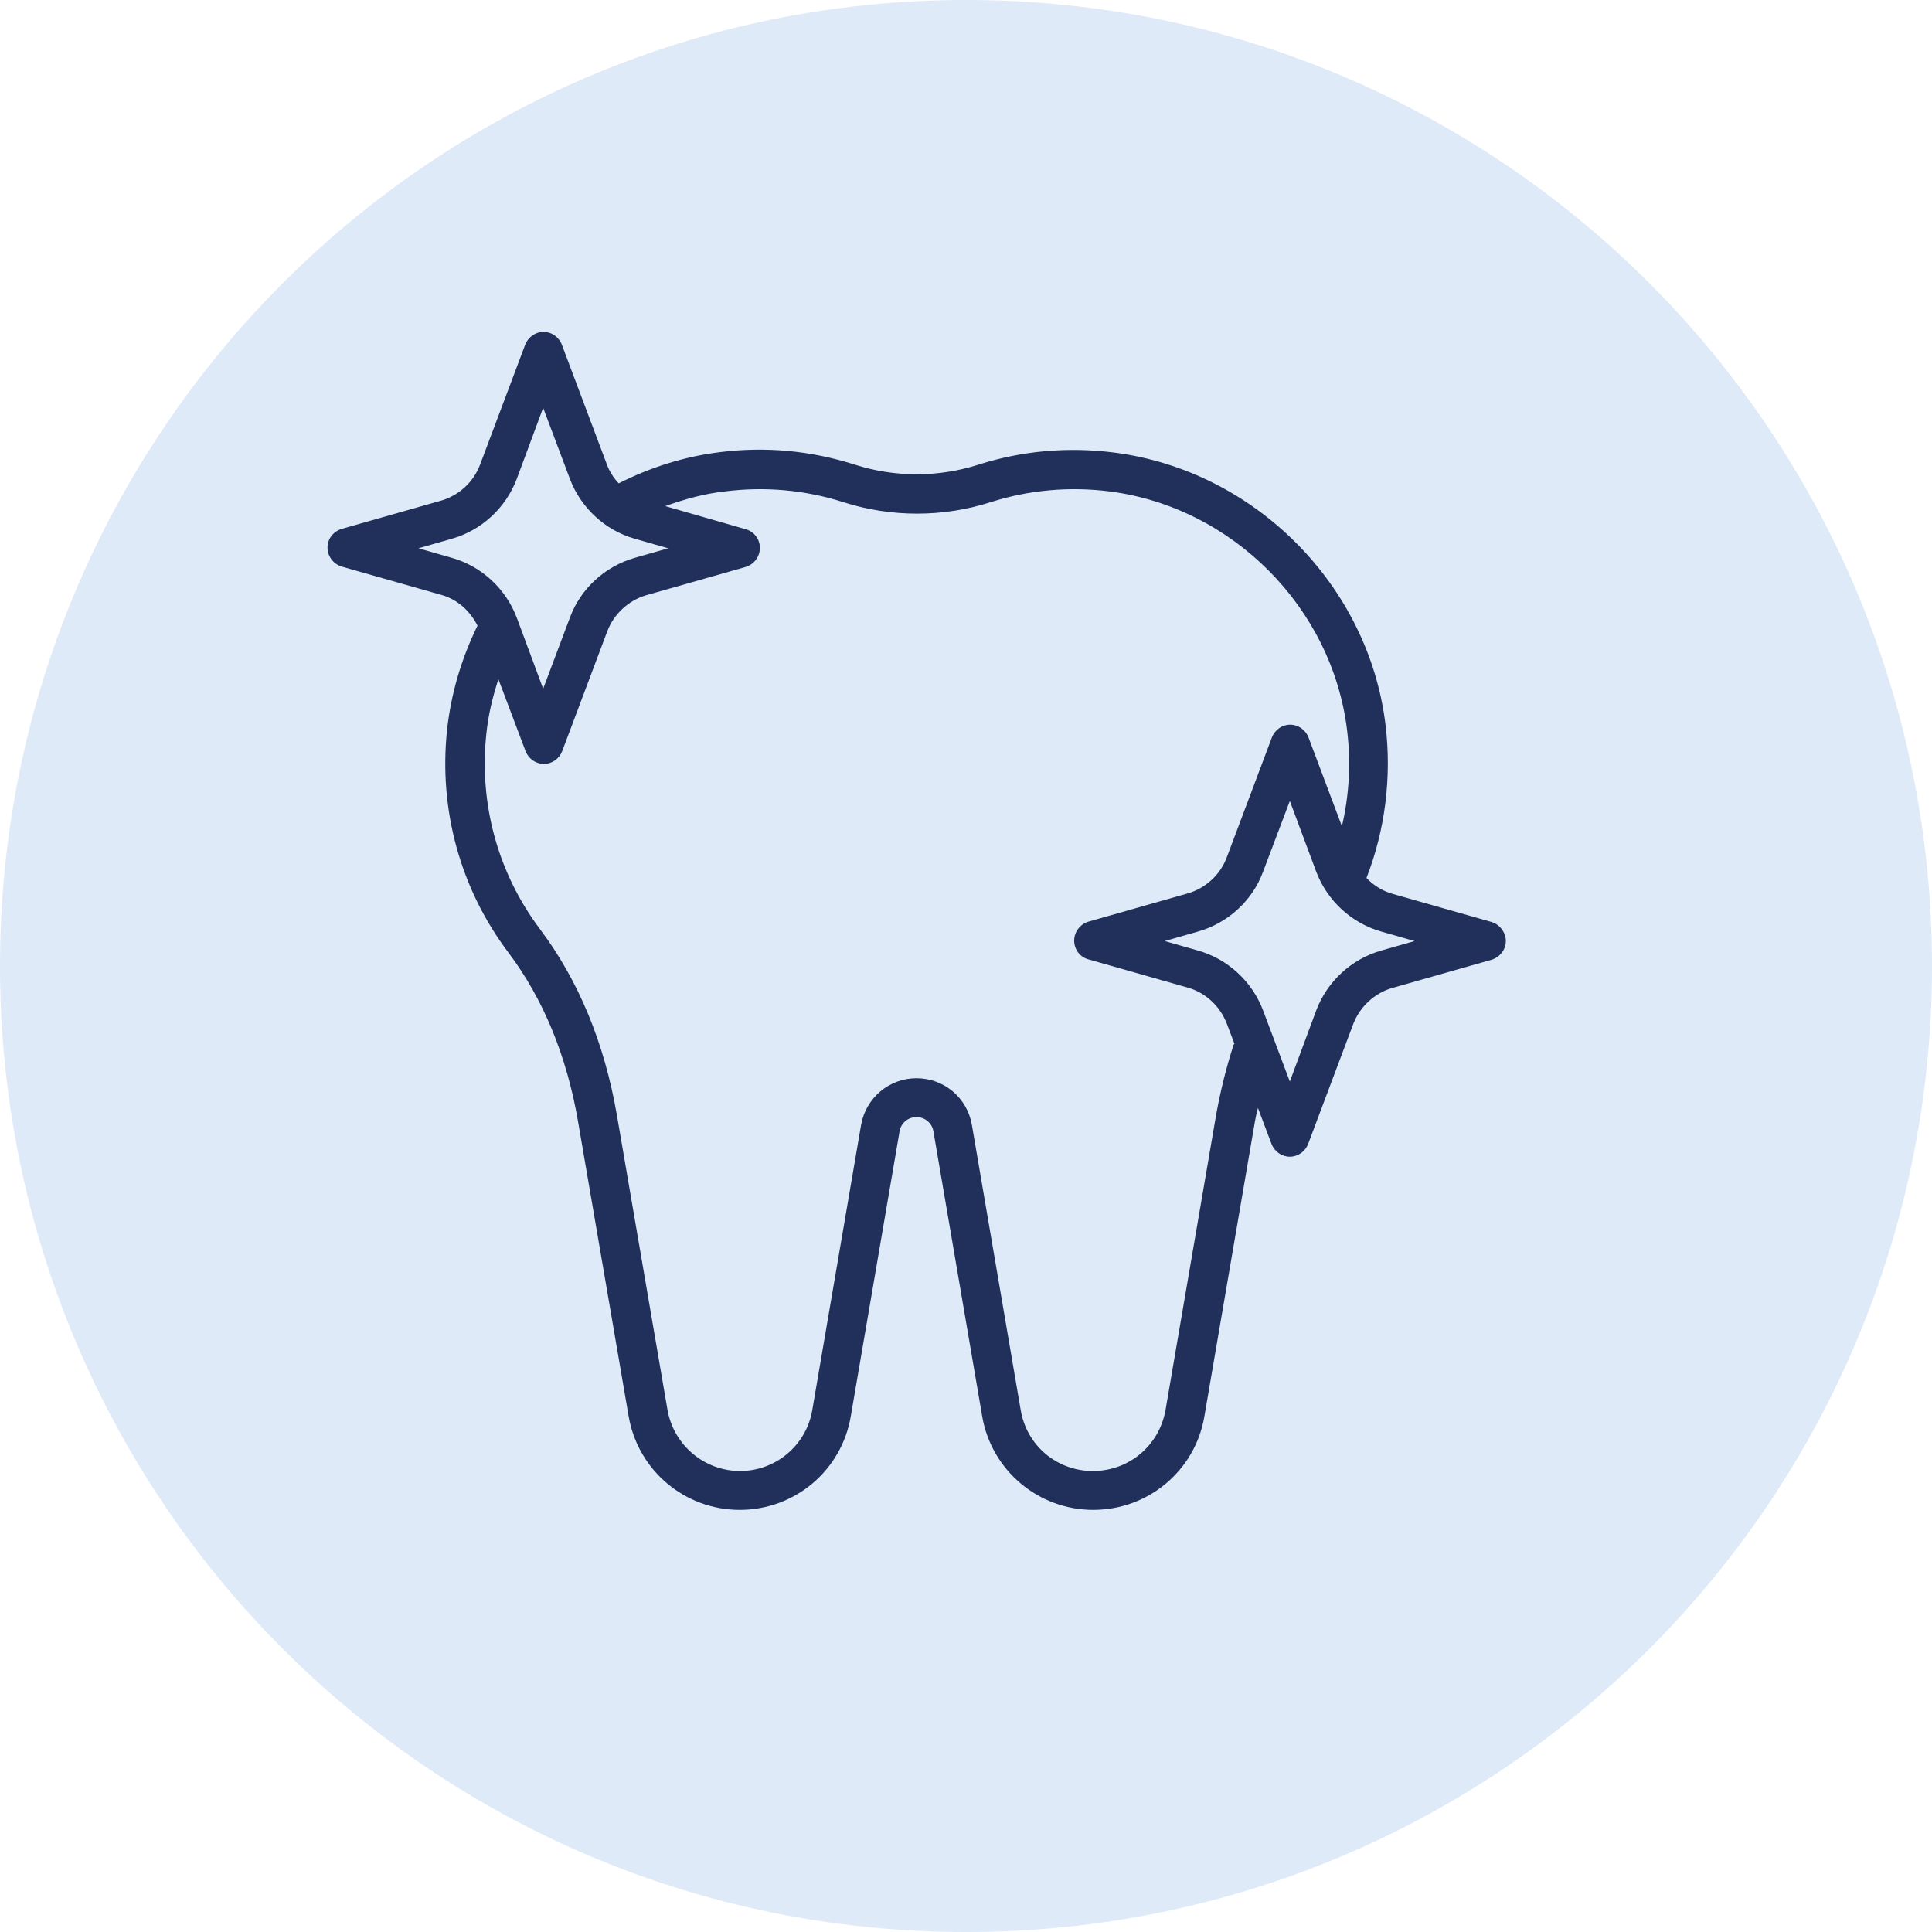
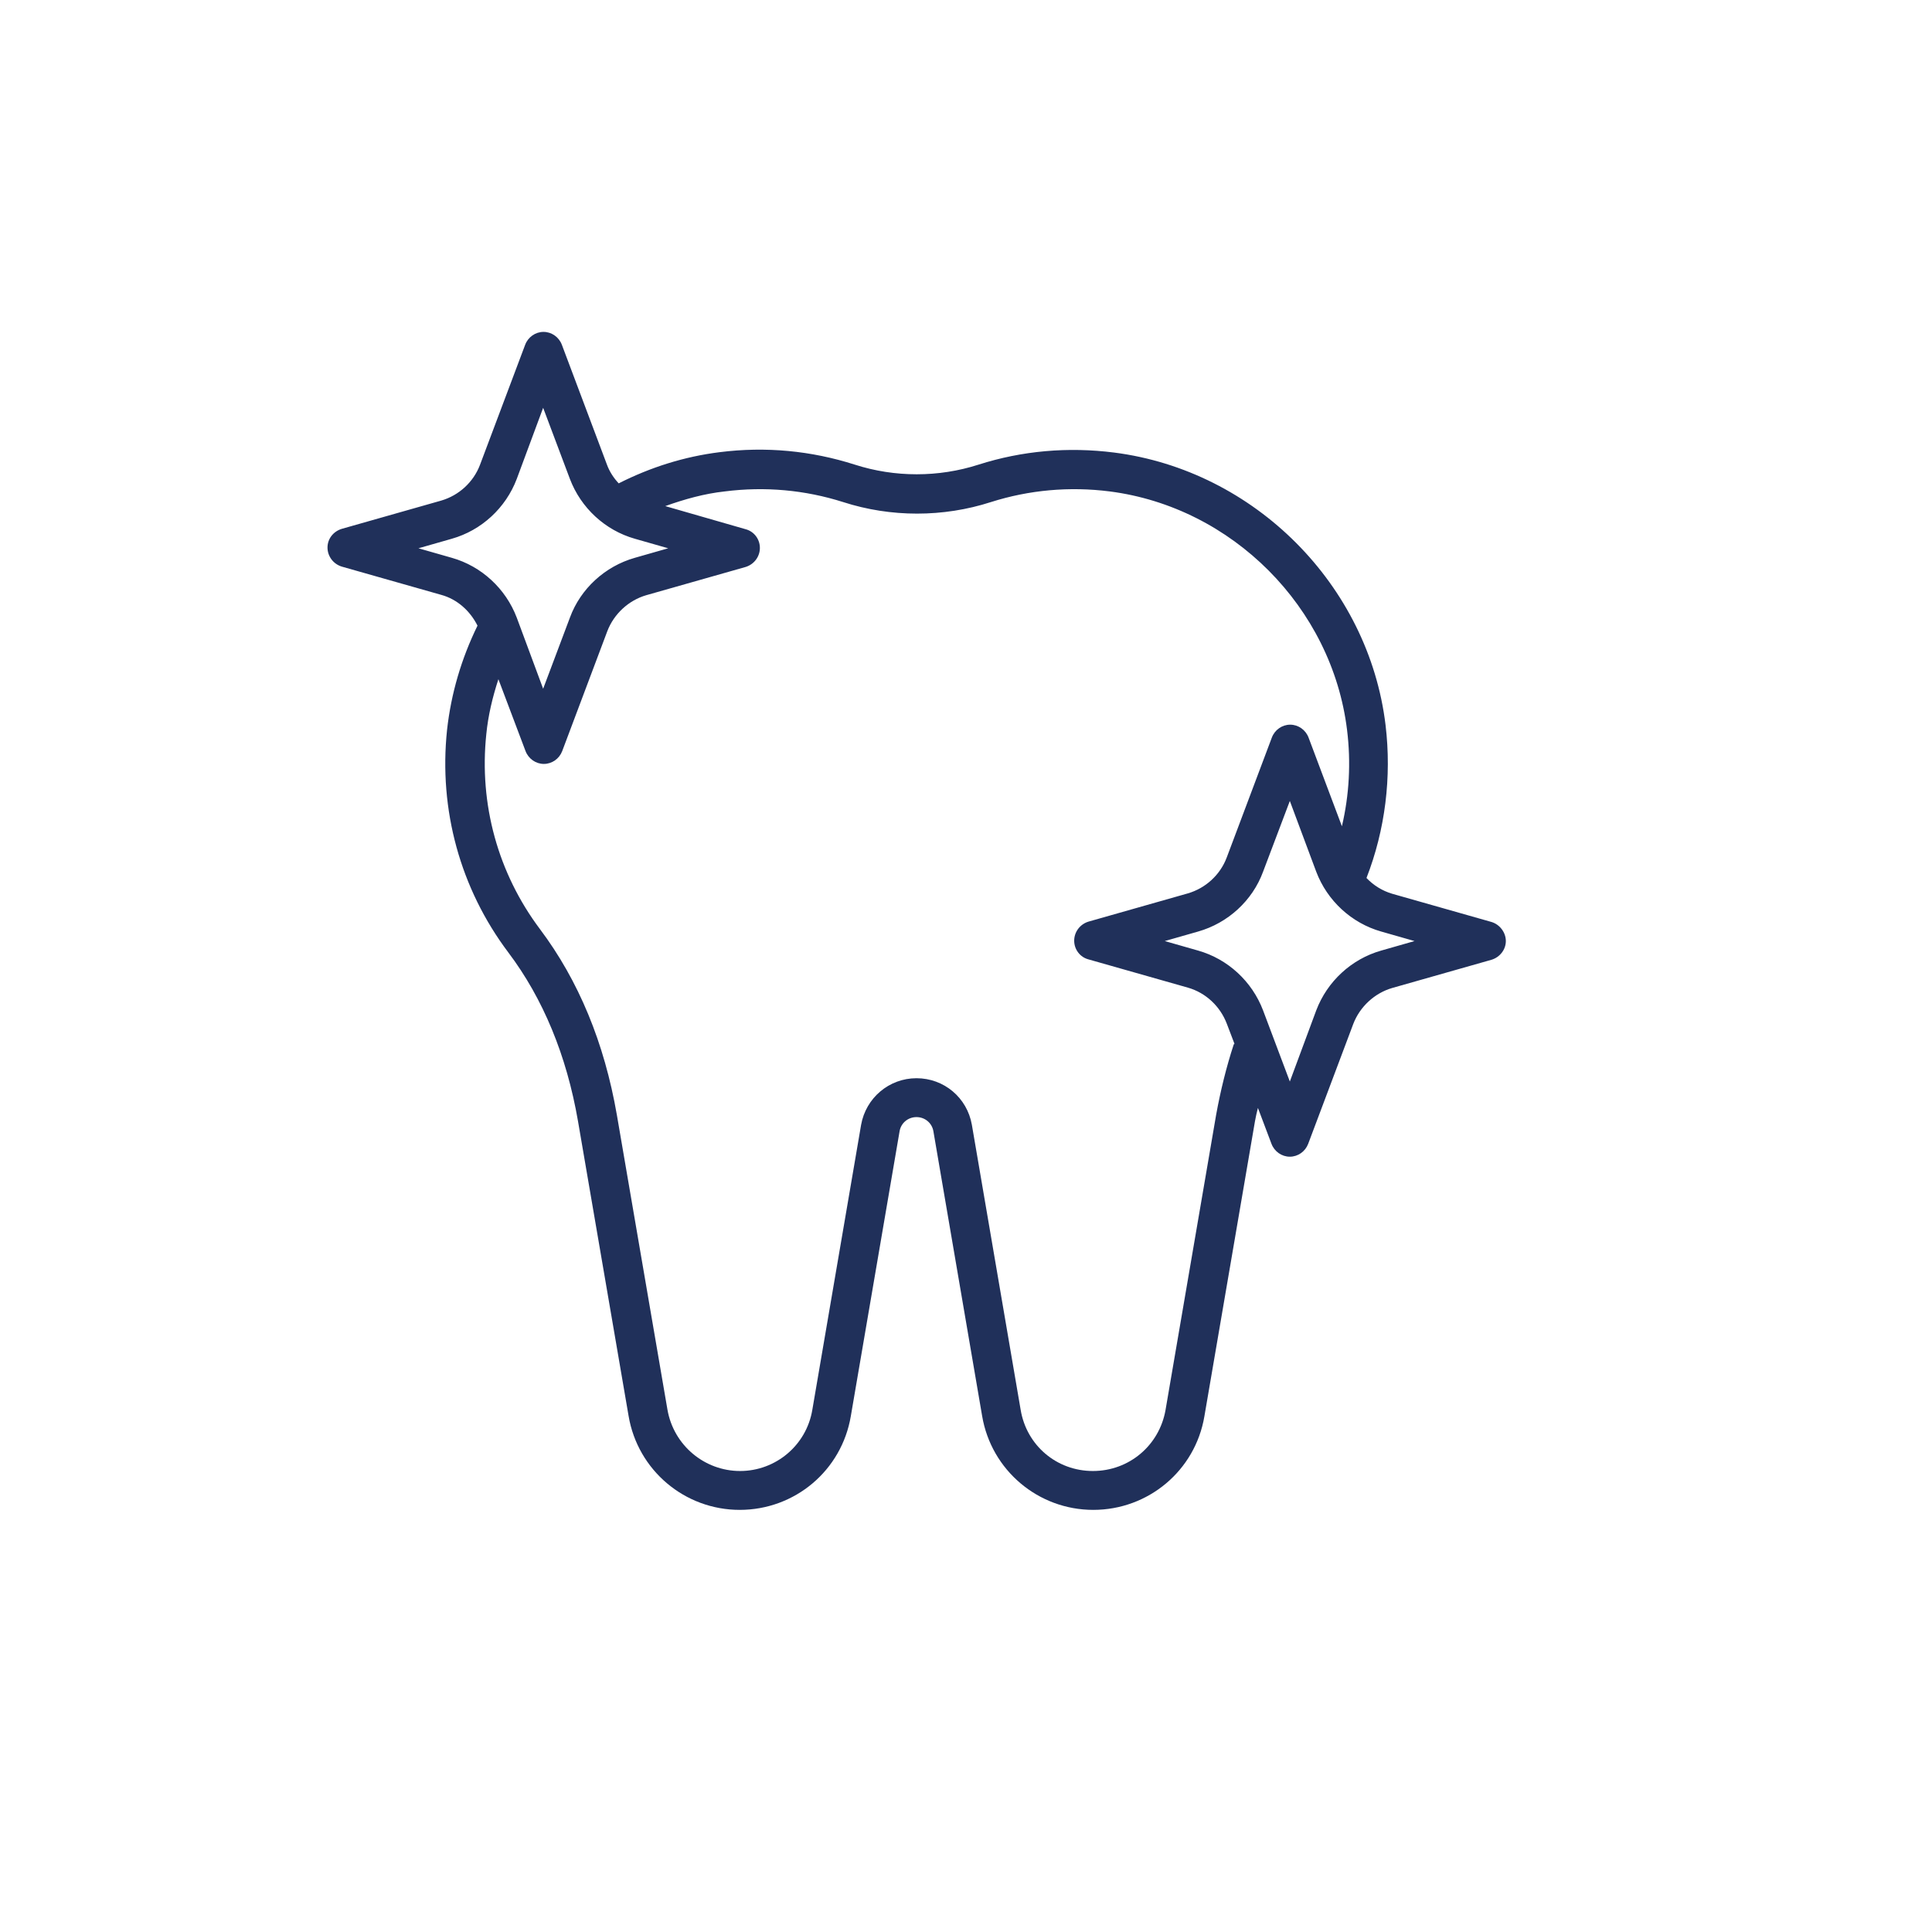
<svg xmlns="http://www.w3.org/2000/svg" id="Layer_2" data-name="Layer 2" viewBox="0 0 52.68 52.68">
  <defs>
    <style>
      .cls-1 {
        fill: #deeaf8;
      }

      .cls-2 {
        fill: #20305a;
      }
    </style>
  </defs>
  <g id="Layer_1-2" data-name="Layer 1">
    <g>
-       <path class="cls-1" d="M52.68,26.34c0,14.55-11.79,26.34-26.34,26.34S0,40.88,0,26.34,11.79,0,26.34,0s26.34,11.79,26.34,26.34" />
      <path class="cls-2" d="M37.66,25.92c-.81.23-1.47.84-1.77,1.63l-.72,1.94-.73-1.94c-.3-.79-.96-1.4-1.77-1.63l-.91-.26.91-.26c.81-.23,1.48-.84,1.77-1.63l.73-1.93.72,1.93c.3.79.96,1.4,1.77,1.63l.91.26-.91.26ZM33.64,28.48c-.2.61-.36,1.26-.48,1.92l-1.38,8.05c-.17.96-.99,1.66-1.98,1.66s-1.81-.7-1.97-1.67l-1.33-7.77c-.13-.74-.76-1.27-1.51-1.27s-1.38.54-1.51,1.27l-1.33,7.77c-.16.97-1,1.67-1.97,1.67s-1.81-.7-1.98-1.67l-1.38-8.04c-.34-1.96-1.04-3.66-2.1-5.07-1.14-1.52-1.66-3.4-1.46-5.31.05-.51.17-1.01.33-1.5l.74,1.96c.08.21.28.35.5.35s.42-.14.5-.35l1.23-3.27c.18-.47.58-.84,1.06-.98l2.71-.77c.23-.07.39-.28.39-.52s-.16-.45-.39-.51l-2.19-.63c.53-.19,1.07-.34,1.62-.4,1.1-.14,2.19-.04,3.23.29,1.3.42,2.73.42,4.03,0,1.04-.33,2.14-.43,3.24-.29,3.34.43,6.06,3.16,6.47,6.5.11.89.06,1.78-.14,2.63l-.91-2.42c-.08-.21-.28-.35-.5-.35s-.42.14-.5.35l-1.23,3.27c-.18.48-.58.84-1.06.98l-2.71.77c-.23.07-.39.28-.39.52s.16.45.39.51l2.71.77c.49.14.88.51,1.06.98l.21.55h0ZM12.32,15.21l-.91-.26.91-.26c.81-.23,1.47-.84,1.77-1.63l.72-1.94.73,1.94c.3.79.96,1.4,1.77,1.63l.91.26-.91.26c-.81.23-1.48.84-1.77,1.63l-.73,1.94-.72-1.94c-.3-.79-.96-1.4-1.77-1.63M40.67,25.14l-2.71-.77c-.27-.08-.51-.23-.7-.43.51-1.31.69-2.75.52-4.17-.46-3.82-3.57-6.94-7.4-7.43-1.26-.16-2.51-.05-3.7.33-1.09.35-2.28.35-3.37,0-1.19-.38-2.43-.5-3.69-.34-.96.12-1.88.41-2.75.85-.14-.15-.25-.32-.32-.51l-1.23-3.27c-.08-.21-.28-.35-.5-.35s-.42.14-.5.35l-1.23,3.27c-.18.48-.58.84-1.06.98l-2.71.77c-.23.07-.39.27-.39.51s.16.45.39.52l2.71.77c.44.12.79.44.99.84-.44.9-.72,1.85-.83,2.84-.23,2.18.36,4.33,1.67,6.07.95,1.26,1.59,2.81,1.9,4.6l1.38,8.04c.25,1.48,1.53,2.56,3.03,2.56s2.78-1.07,3.03-2.56l1.33-7.77c.04-.22.23-.38.46-.38s.42.16.46.38l1.33,7.77c.25,1.48,1.53,2.56,3.03,2.56s2.78-1.07,3.03-2.55l1.38-8.05c.02-.12.05-.24.08-.36l.37.98c.08.21.28.35.5.35s.42-.14.5-.35l1.23-3.27c.18-.47.58-.84,1.06-.98l2.71-.77c.23-.07.39-.28.39-.51s-.16-.45-.39-.52" />
    </g>
  </g>
</svg>